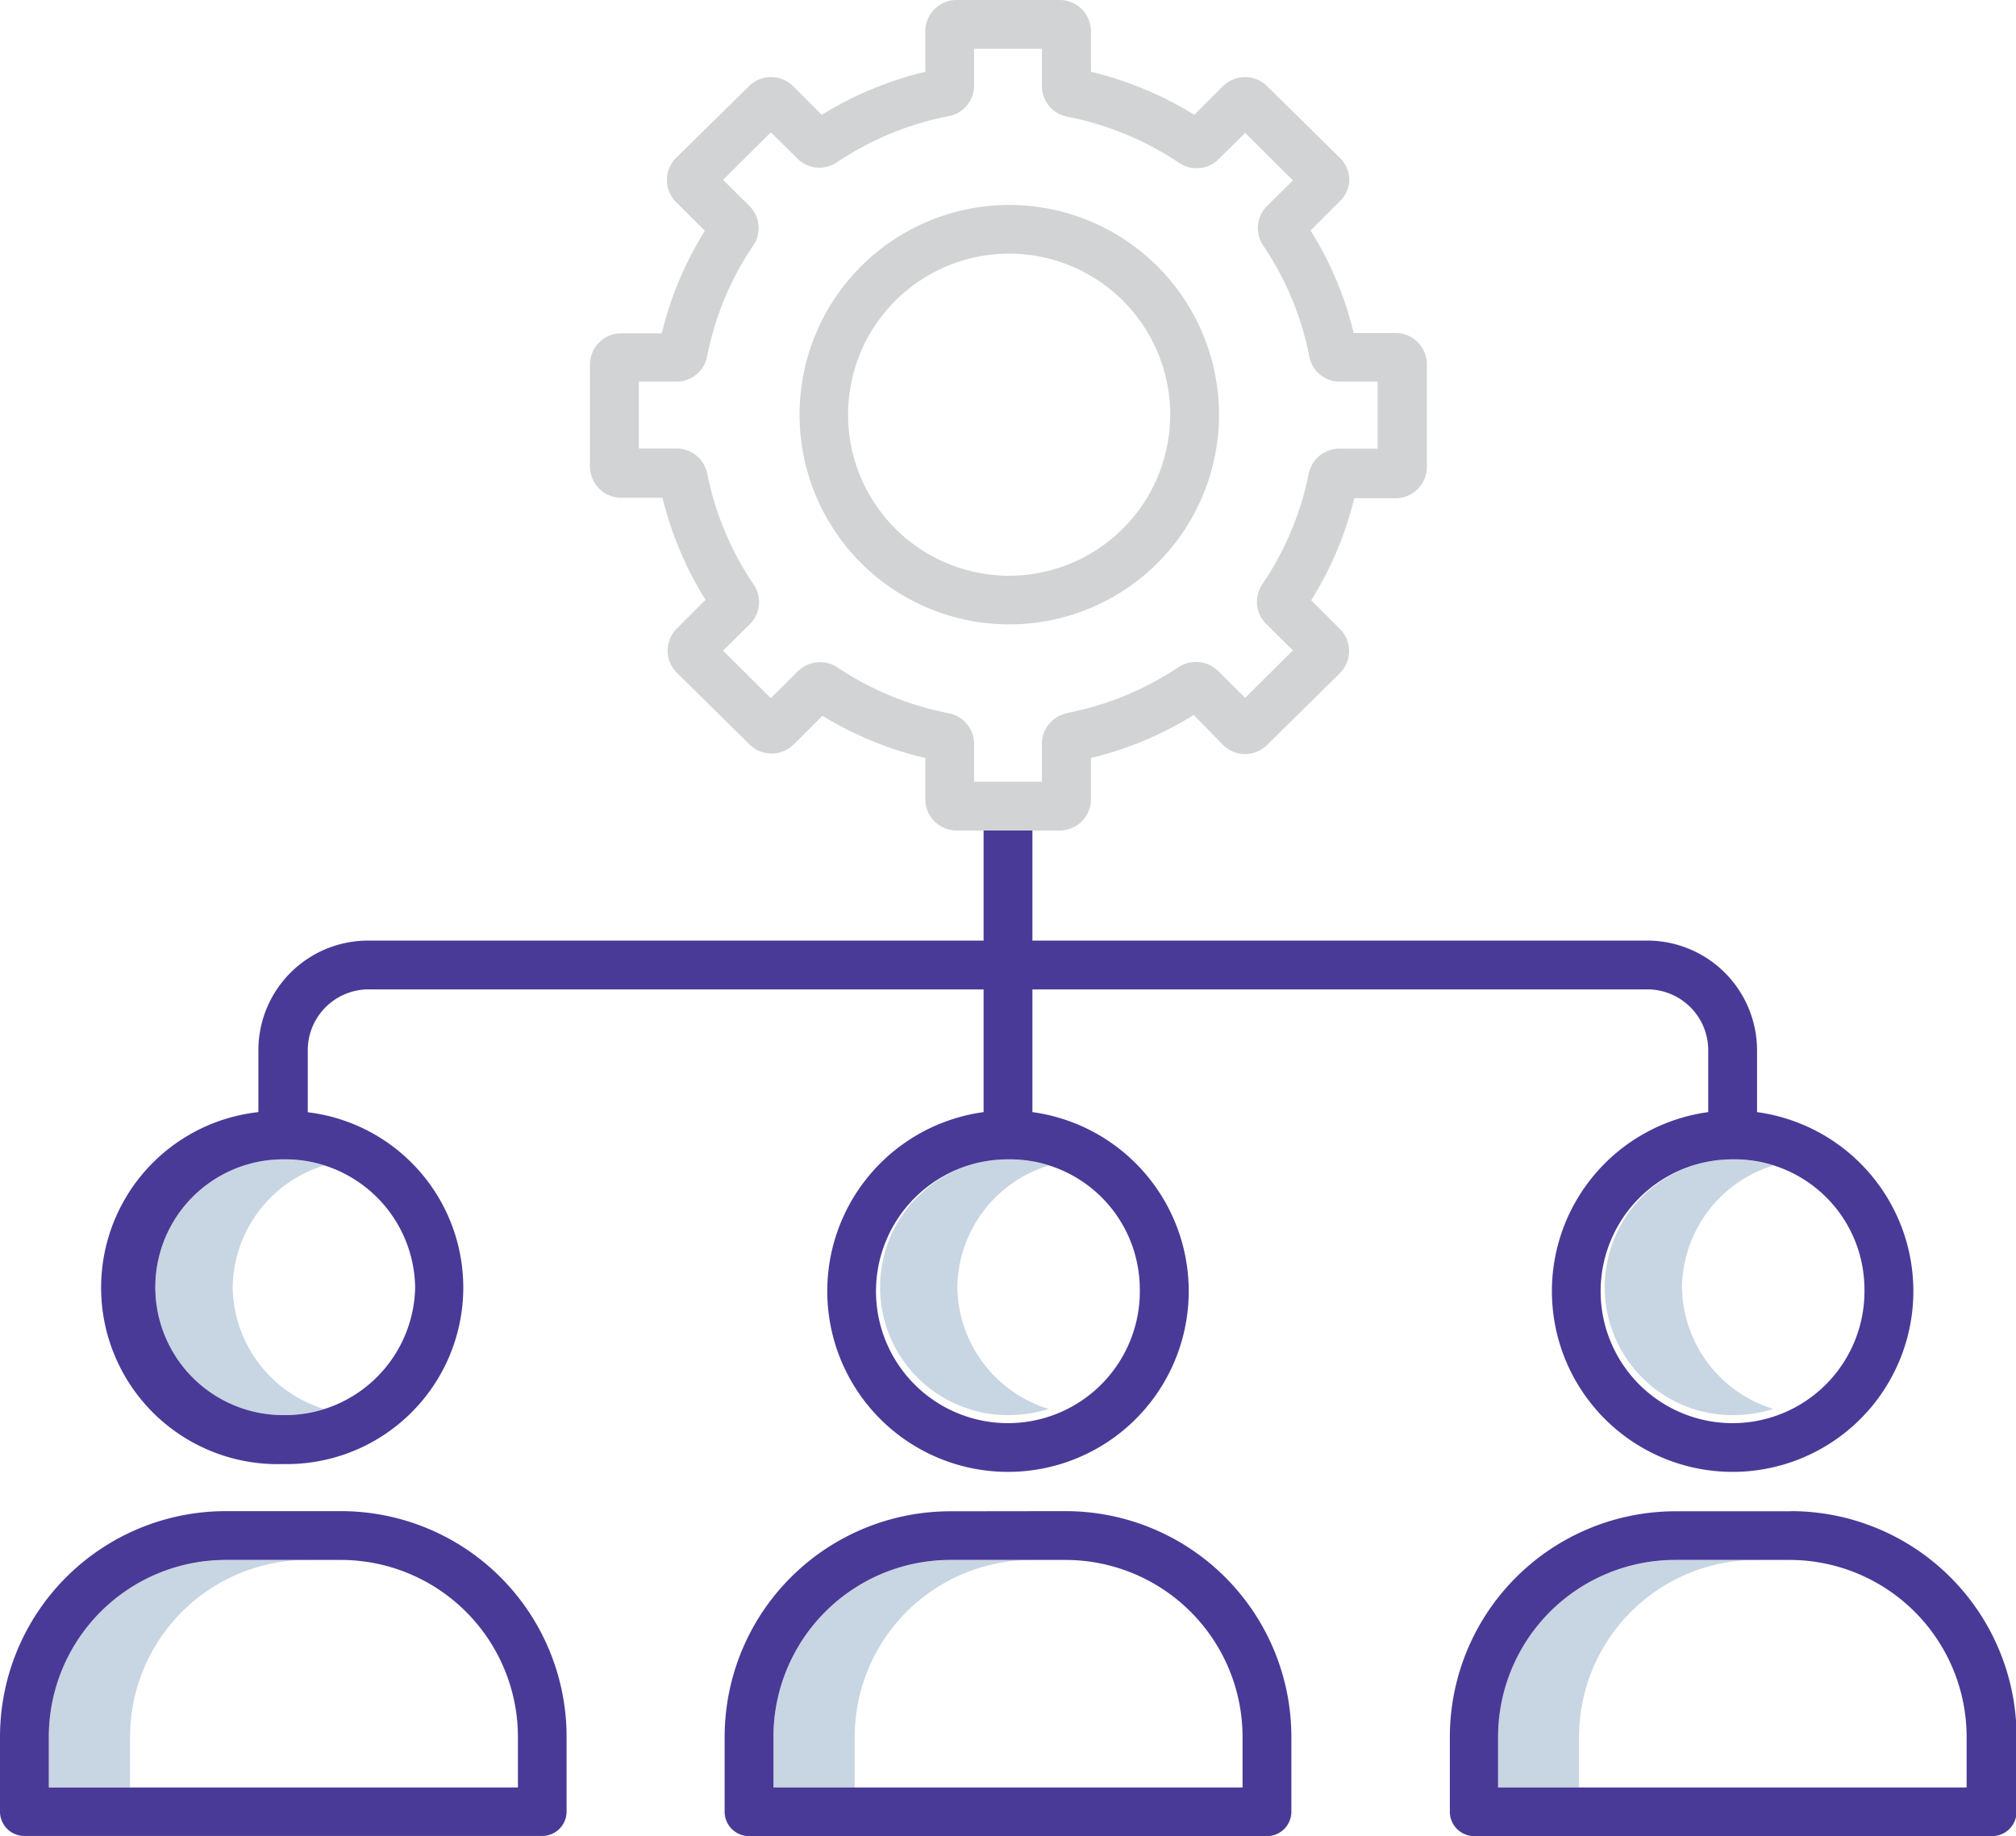
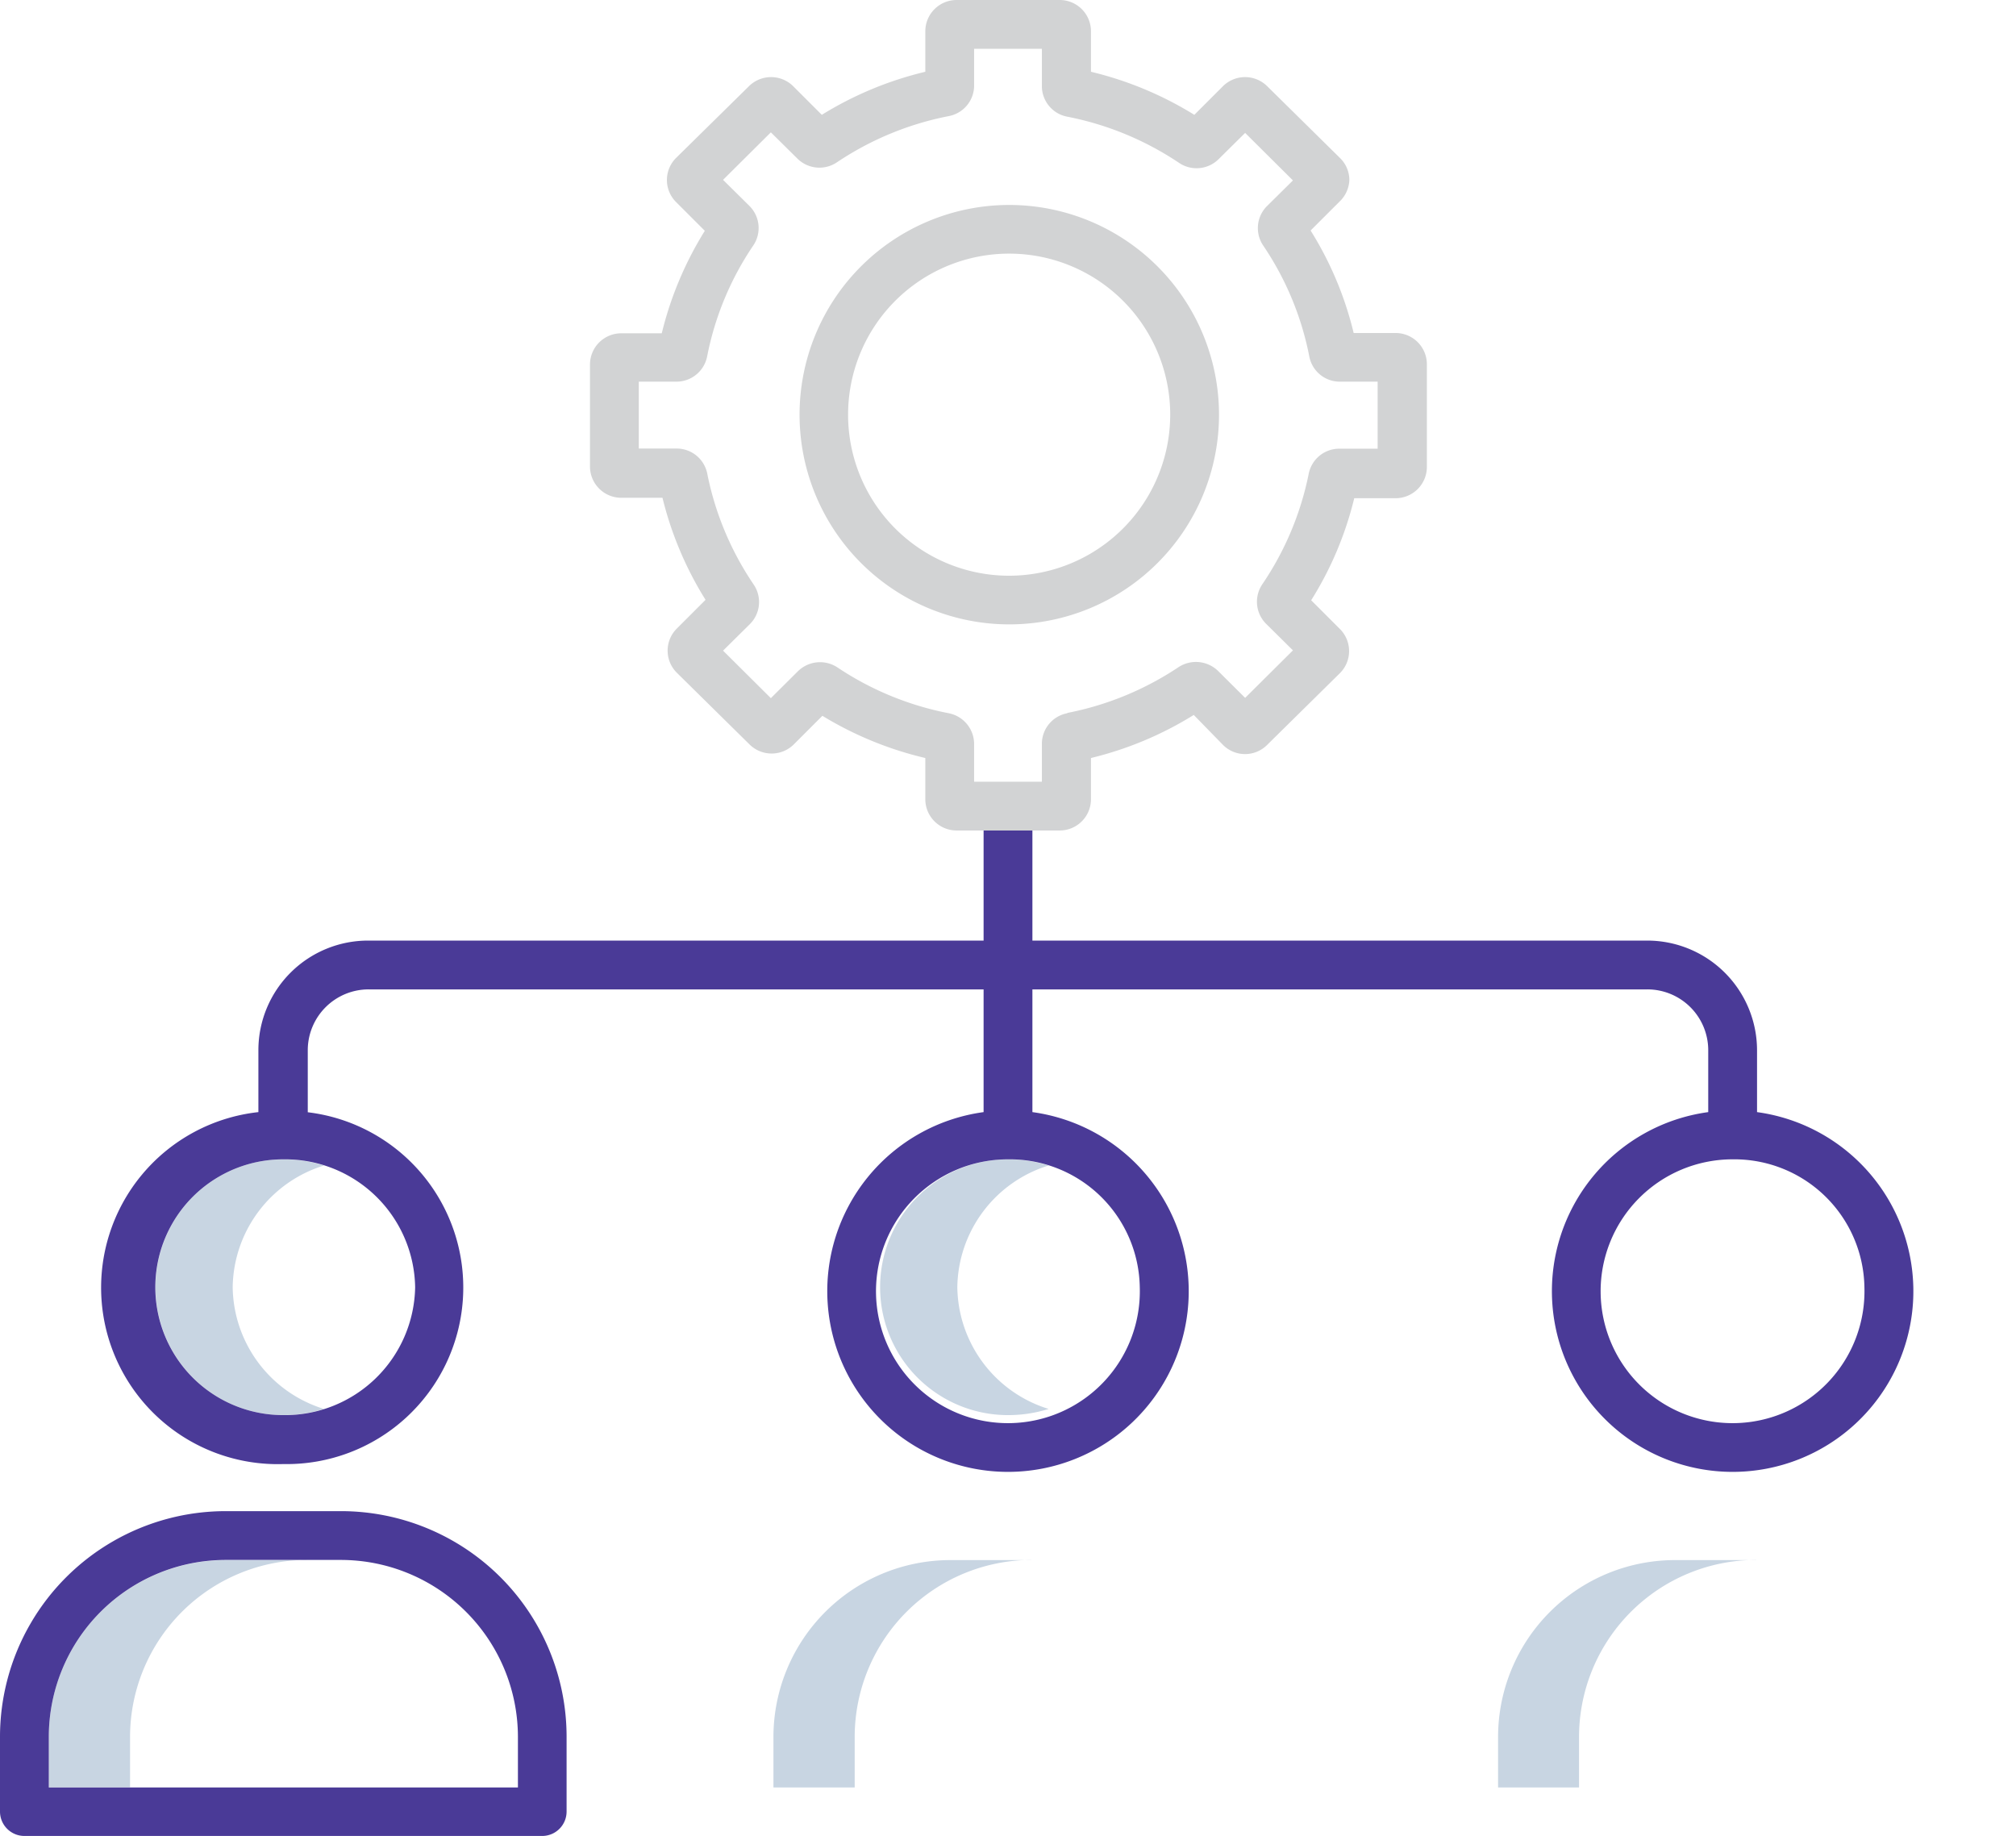
<svg xmlns="http://www.w3.org/2000/svg" viewBox="0 0 140.44 127.92">
  <defs>
    <style>.cls-1{fill:#c8d5e2;}.cls-2{fill:#4a3a97;}.cls-3{fill:#d2d3d4;}</style>
  </defs>
  <g id="icon-color-3">
    <path class="cls-1" d="M16.21,89.68a9,9,0,0,1,6.36-8.48,9.39,9.39,0,0,0-2.83-.43,8.91,8.91,0,1,0,0,17.82,9.39,9.39,0,0,0,2.83-.43,9,9,0,0,1-6.36-8.48Zm0,0" />
    <path class="cls-1" d="M21.37,108.69H15.71A12.33,12.33,0,0,0,3.4,121v3.52H9.06V121a12.34,12.34,0,0,1,12.31-12.32Zm0,0" />
    <path class="cls-1" d="M66.69,89.68a9,9,0,0,1,6.36-8.48,9.39,9.39,0,0,0-2.83-.43,8.91,8.91,0,1,0,0,17.82,9.39,9.39,0,0,0,2.83-.43,9,9,0,0,1-6.36-8.48Zm0,0" />
-     <path class="cls-1" d="M117.17,89.68a9,9,0,0,1,6.36-8.48,9.34,9.34,0,0,0-2.83-.43,8.91,8.91,0,1,0,0,17.82,9.34,9.34,0,0,0,2.83-.43,9,9,0,0,1-6.36-8.48Zm0,0" />
    <path class="cls-1" d="M71.85,108.69H66.19A12.33,12.33,0,0,0,53.88,121v3.53h5.66V121a12.34,12.34,0,0,1,12.31-12.32Zm0,0" />
    <path class="cls-1" d="M122.34,108.69h-5.67A12.33,12.33,0,0,0,104.36,121v3.53H110V121a12.34,12.34,0,0,1,12.32-12.32Zm0,0" />
  </g>
  <g id="icon-color-2">
    <path class="cls-2" d="M39.47,126.22V121a15.72,15.72,0,0,0-15.71-15.72h-8A15.73,15.73,0,0,0,0,121v5.21a1.7,1.7,0,0,0,1.7,1.7H37.78a1.7,1.7,0,0,0,1.69-1.7Zm-3.39-1.69H3.4V121a12.33,12.33,0,0,1,12.31-12.32h8.05A12.34,12.34,0,0,1,36.08,121Zm0,0" />
-     <path class="cls-2" d="M124.73,105.29h-8.06A15.73,15.73,0,0,0,101,121v5.22a1.7,1.7,0,0,0,1.7,1.7h36.08a1.7,1.7,0,0,0,1.7-1.7V121a15.73,15.73,0,0,0-15.71-15.72ZM137,124.53H104.36V121a12.34,12.34,0,0,1,12.31-12.32h8.06A12.34,12.34,0,0,1,137,121Zm0,0" />
-     <path class="cls-2" d="M66.19,105.29A15.73,15.73,0,0,0,50.48,121v5.22a1.7,1.7,0,0,0,1.7,1.7H88.26a1.7,1.7,0,0,0,1.7-1.7V121a15.73,15.73,0,0,0-15.71-15.72ZM86.56,121v3.53H53.88V121a12.33,12.33,0,0,1,12.31-12.32h8.06A12.34,12.34,0,0,1,86.56,121Zm0,0" />
    <path class="cls-2" d="M71.92,56.16h-3.4v9.37H25.69A7.64,7.64,0,0,0,18,73.15v4.33A12.3,12.3,0,0,0,19.74,102a12.3,12.3,0,0,0,1.7-24.51V73.15a4.24,4.24,0,0,1,4.25-4.22H68.52v8.55a12.59,12.59,0,1,0,3.4,0V68.93h42.82A4.24,4.24,0,0,1,119,73.15v4.33a12.59,12.59,0,1,0,3.4,0V73.15a7.65,7.65,0,0,0-7.66-7.62H71.92Zm-43,33.52a9.07,9.07,0,0,1-9.19,8.91,8.91,8.91,0,1,1,0-17.82,9.06,9.06,0,0,1,9.19,8.91Zm50.48,0a9.19,9.19,0,1,1-9.19-8.91,9.06,9.06,0,0,1,9.19,8.91Zm50.48,0a9.19,9.19,0,1,1-9.19-8.91,9.06,9.06,0,0,1,9.19,8.91Zm0,0" />
  </g>
  <g id="icon-color-1">
    <path class="cls-3" d="M70.22,14.28a14.61,14.61,0,1,0,14.7,14.61,14.62,14.62,0,0,0-14.7-14.61Zm0,25.83a11.22,11.22,0,1,1,11.3-11.22,11.23,11.23,0,0,1-11.3,11.22Zm0,0" />
    <path class="cls-3" d="M85.2,51.9a2.17,2.17,0,0,0,3.07,0l5.07-5a2.17,2.17,0,0,0,0-3.08l-2-2a24,24,0,0,0,3-7.11h2.88a2.18,2.18,0,0,0,2.18-2.17V25.37a2.18,2.18,0,0,0-2.18-2.17H94.3a24,24,0,0,0-3-7.14l2-2A2.19,2.19,0,0,0,94,12.53,2.15,2.15,0,0,0,93.34,11L88.27,6A2.19,2.19,0,0,0,85.2,6l-2,2A24.49,24.49,0,0,0,76,5V2.17A2.18,2.18,0,0,0,73.8,0H66.64a2.18,2.18,0,0,0-2.18,2.17V5a24.49,24.49,0,0,0-7.21,3l-2-2a2.19,2.19,0,0,0-3.07,0L47.1,11a2.17,2.17,0,0,0,0,3.08l2,2a24.42,24.42,0,0,0-3,7.14H43.28a2.18,2.18,0,0,0-2.18,2.17v7.12a2.18,2.18,0,0,0,2.18,2.17h2.87a24.33,24.33,0,0,0,3,7.11l-2,2a2.17,2.17,0,0,0,0,3.08l5.07,5a2.19,2.19,0,0,0,3.07,0l2-2a24.54,24.54,0,0,0,7.17,2.94v2.87a2.18,2.18,0,0,0,2.18,2.18H73.8A2.18,2.18,0,0,0,76,55.68V52.81a24.4,24.4,0,0,0,7.16-3ZM74.35,49.69a2.17,2.17,0,0,0-1.77,2.13v2.64H67.86V51.82a2.19,2.19,0,0,0-1.77-2.13,21.19,21.19,0,0,1-7.75-3.19,2.2,2.2,0,0,0-2.75.26L53.7,48.64l-3.33-3.31,1.87-1.85a2.17,2.17,0,0,0,.26-2.76A21.08,21.08,0,0,1,49.27,33a2.17,2.17,0,0,0-2.13-1.75H44.5V26.59h2.62a2.18,2.18,0,0,0,2.14-1.75,20.89,20.89,0,0,1,3.21-7.73,2.17,2.17,0,0,0-.26-2.76l-1.84-1.82L53.7,9.22l1.85,1.83a2.18,2.18,0,0,0,2.75.26,21.26,21.26,0,0,1,7.79-3.22A2.17,2.17,0,0,0,67.86,6V3.4h4.72V6a2.17,2.17,0,0,0,1.77,2.13,21.26,21.26,0,0,1,7.79,3.22,2.18,2.18,0,0,0,2.75-.26l1.85-1.83,3.33,3.31-1.84,1.82A2.17,2.17,0,0,0,88,17.11a20.89,20.89,0,0,1,3.21,7.73,2.16,2.16,0,0,0,2.13,1.75h2.63v4.67H93.3A2.17,2.17,0,0,0,91.17,33a21.1,21.1,0,0,1-3.23,7.7,2.17,2.17,0,0,0,.26,2.76l1.87,1.85-3.33,3.31-1.89-1.88a2.21,2.21,0,0,0-2.75-.26,21.26,21.26,0,0,1-7.75,3.19Zm0,0" />
  </g>
</svg>